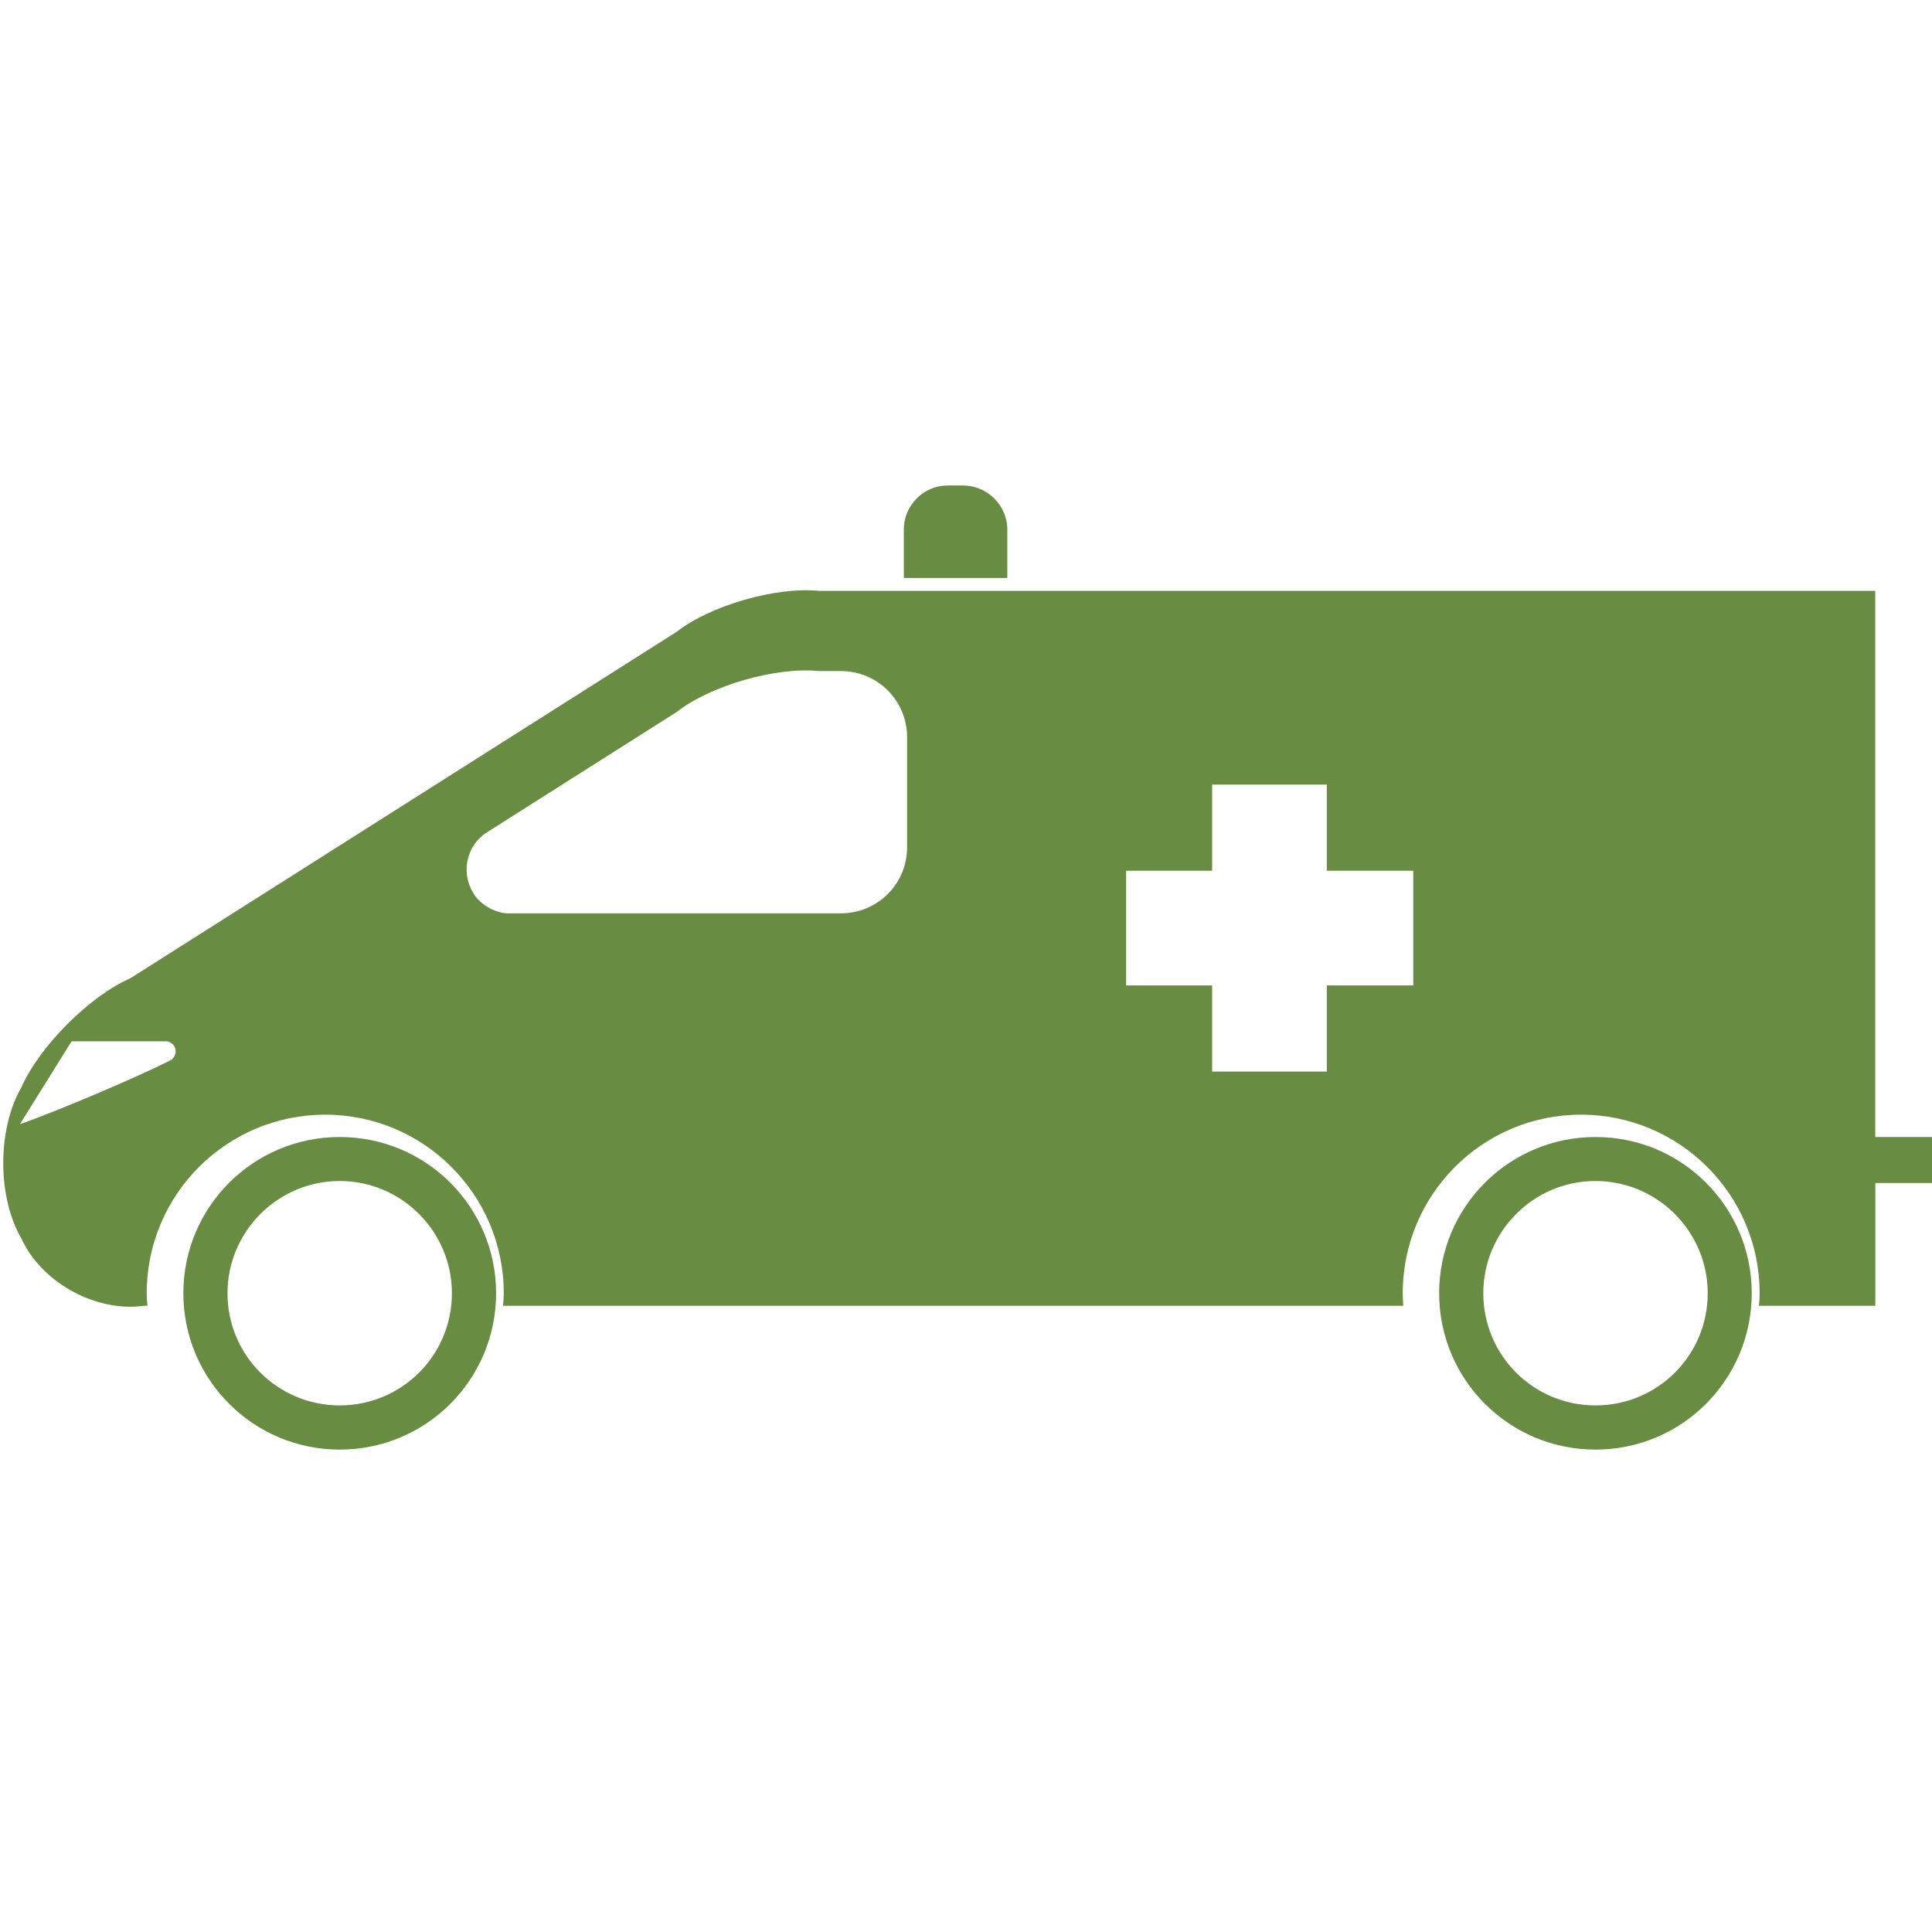
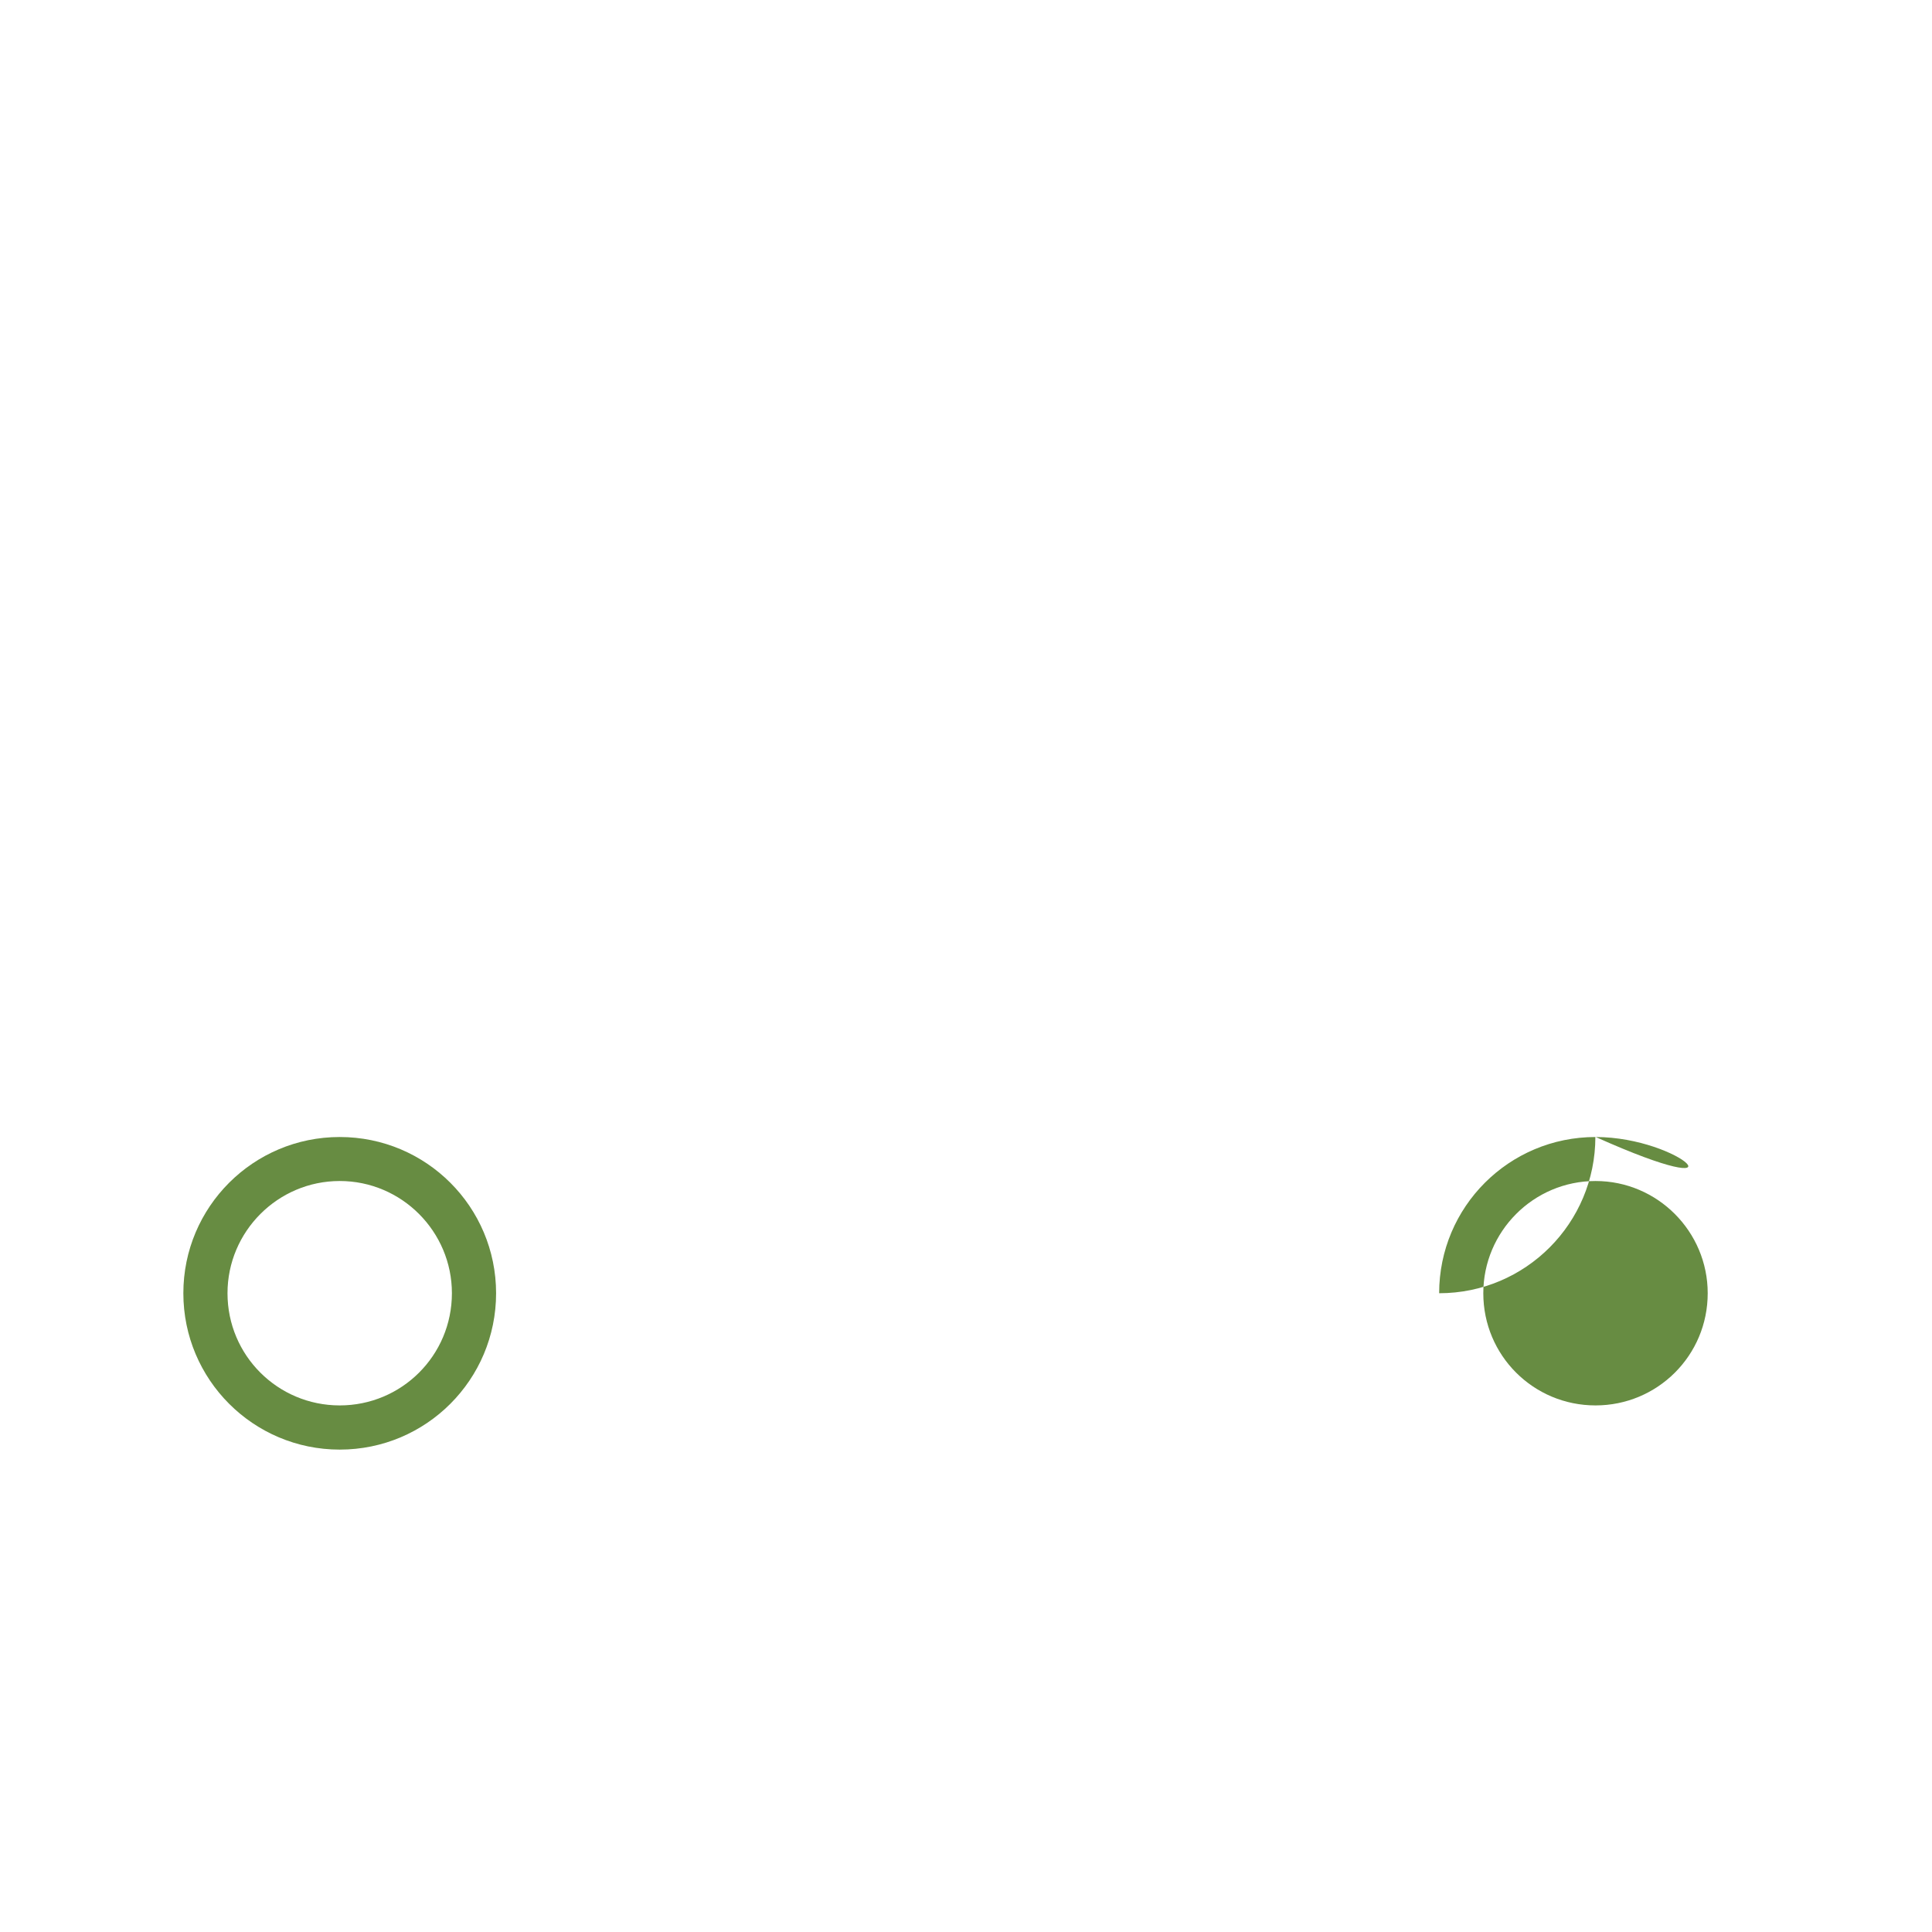
<svg xmlns="http://www.w3.org/2000/svg" version="1.1" id="Ebene_1" x="0px" y="0px" viewBox="0 0 512 512" style="enable-background:new 0 0 512 512;" xml:space="preserve" width="90" height="90">
  <style type="text/css">
	.st0{fill:#678C42;}
</style>
  <g>
    <g>
      <g>
        <g id="LWPOLYLINE_8_">
-           <path class="st0" d="M251.14,128.66h4.07c6.44,0,11.74,5.3,11.74,11.66v12.86h-27.43v-12.86      C239.51,133.96,244.73,128.66,251.14,128.66z" />
-         </g>
+           </g>
        <path class="st0" d="M90.03,301.32c-22.91,0-41.44,18.53-41.44,41.4c0,22.87,18.53,41.44,41.44,41.44     c22.94,0,41.44-18.57,41.44-41.44C131.46,319.85,112.97,301.32,90.03,301.32z M90.03,372.45c-16.42,0-29.74-13.24-29.74-29.73     c0-16.34,13.32-29.74,29.74-29.74c16.42,0,29.73,13.39,29.73,29.74C119.76,359.22,106.44,372.45,90.03,372.45z" />
-         <path class="st0" d="M422.83,301.32c-22.94,0-41.44,18.53-41.44,41.4c0,22.87,18.49,41.44,41.44,41.44     c22.91,0,41.4-18.57,41.4-41.44C464.23,319.85,445.74,301.32,422.83,301.32z M422.83,372.45c-16.46,0-29.74-13.24-29.74-29.73     c0-16.34,13.28-29.74,29.74-29.74c16.42,0,29.73,13.39,29.73,29.74C452.57,359.22,439.25,372.45,422.83,372.45z" />
+         <path class="st0" d="M422.83,301.32c-22.94,0-41.44,18.53-41.44,41.4c22.91,0,41.4-18.57,41.4-41.44C464.23,319.85,445.74,301.32,422.83,301.32z M422.83,372.45c-16.46,0-29.74-13.24-29.74-29.73     c0-16.34,13.28-29.74,29.74-29.74c16.42,0,29.73,13.39,29.73,29.74C452.57,359.22,439.25,372.45,422.83,372.45z" />
      </g>
-       <path class="st0" d="M512,301.32h-15.04V156.59h-279.9c-11.4-1.15-28.74,3.83-37.76,10.86L34.58,259.23    c-10.82,4.72-24.09,18.03-28.85,28.81c-6.49,11.13-6.49,29.24,0,40.29c5.33,11.63,19.8,19.49,32.38,17.72h0.96    c-0.11-1.07-0.19-2.22-0.19-3.34c0-26.13,21.18-47.31,47.31-47.31c26.09,0,47.31,21.18,47.31,47.31c0,1.11-0.11,2.26-0.19,3.34    h238.58c-0.08-1.07-0.15-2.22-0.15-3.34c0-26.13,21.14-47.31,47.23-47.31c26.13,0,47.35,21.18,47.35,47.31    c0,1.11-0.07,2.26-0.19,3.34h30.85v-32.54H512V301.32z M44.98,281.1c-9.78,4.87-29.35,13.16-39.71,16.84l13.7-21.98H43.9    c0.92-0.08,2,0.65,2.38,1.46C46.94,278.8,46.36,280.45,44.98,281.1z M240.39,224.58c0,9.63-7.83,17.46-17.5,17.46h-87.52    c-3.65,0.27-8.1-2.19-9.9-5.3c-3.45-5.52-1.84-12.78,3.61-16.19l50.22-31.85c9.02-7.06,26.36-12.01,37.76-10.86h5.83    c9.67,0,17.5,7.83,17.5,17.53V224.58z M374.53,261.15h-22.91v22.83h-30.39v-22.83h-22.79v-30.39h22.79v-22.83h30.39v22.83h22.91    V261.15z" />
    </g>
  </g>
</svg>